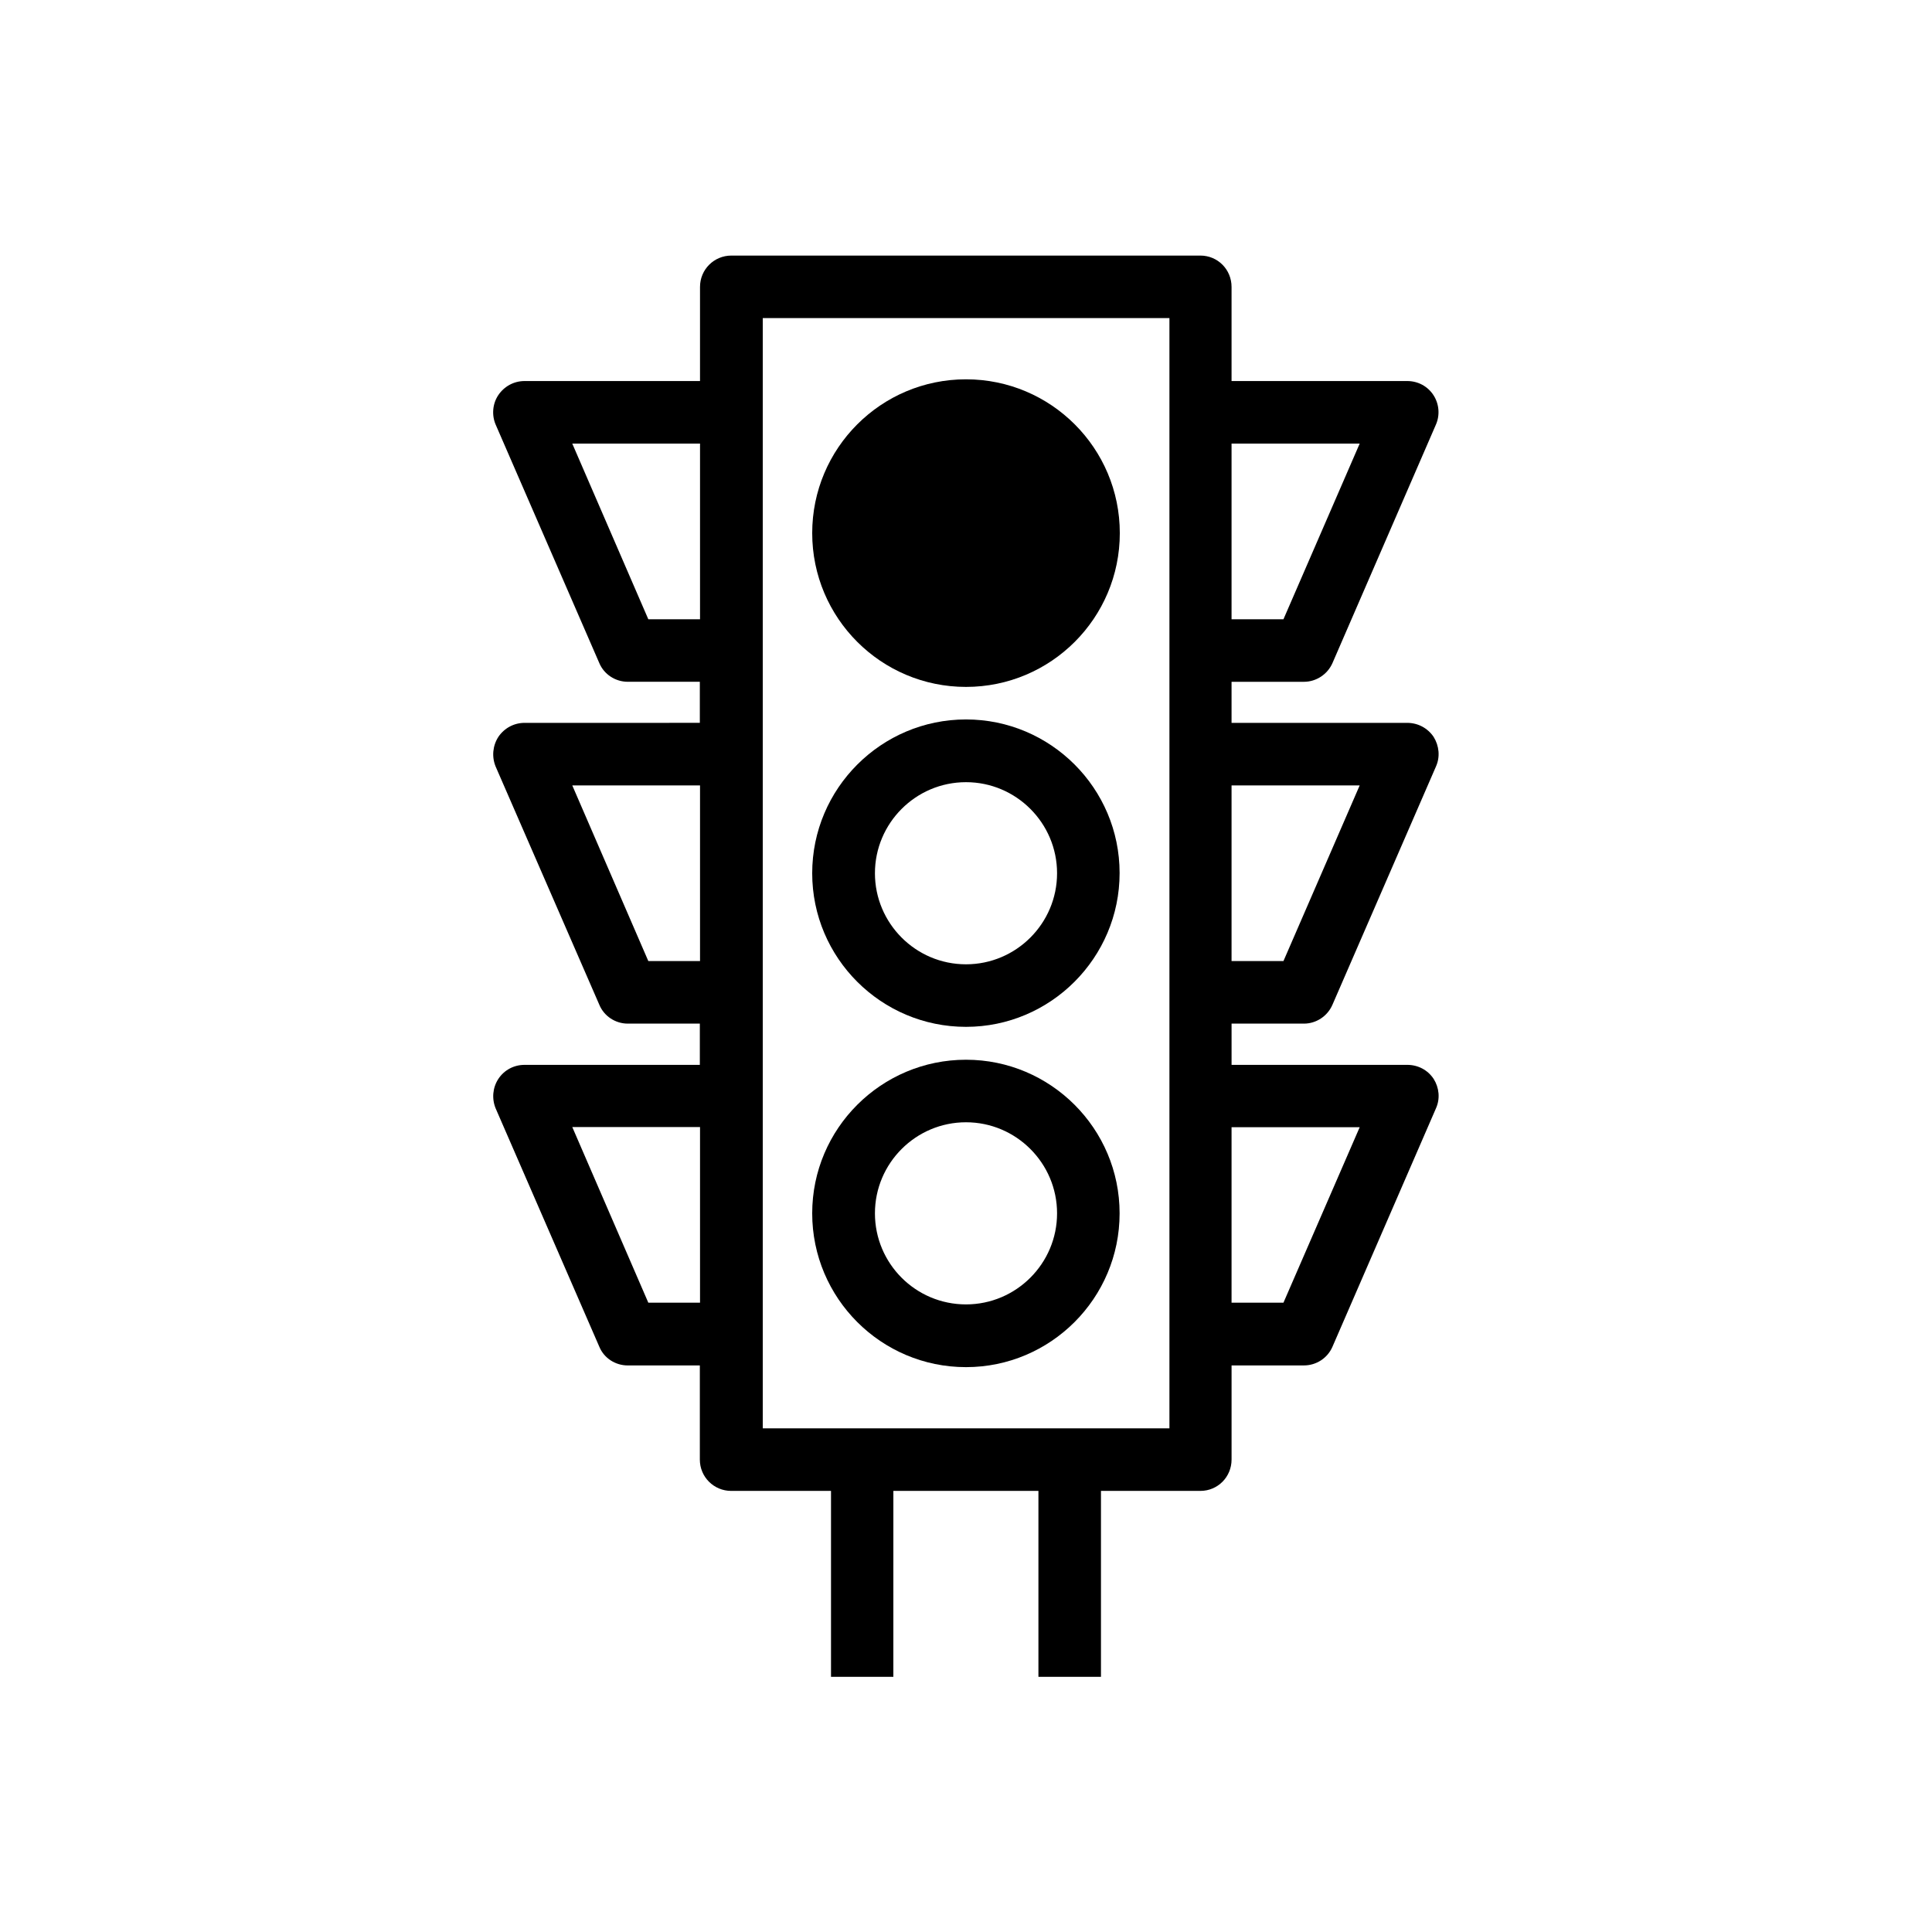
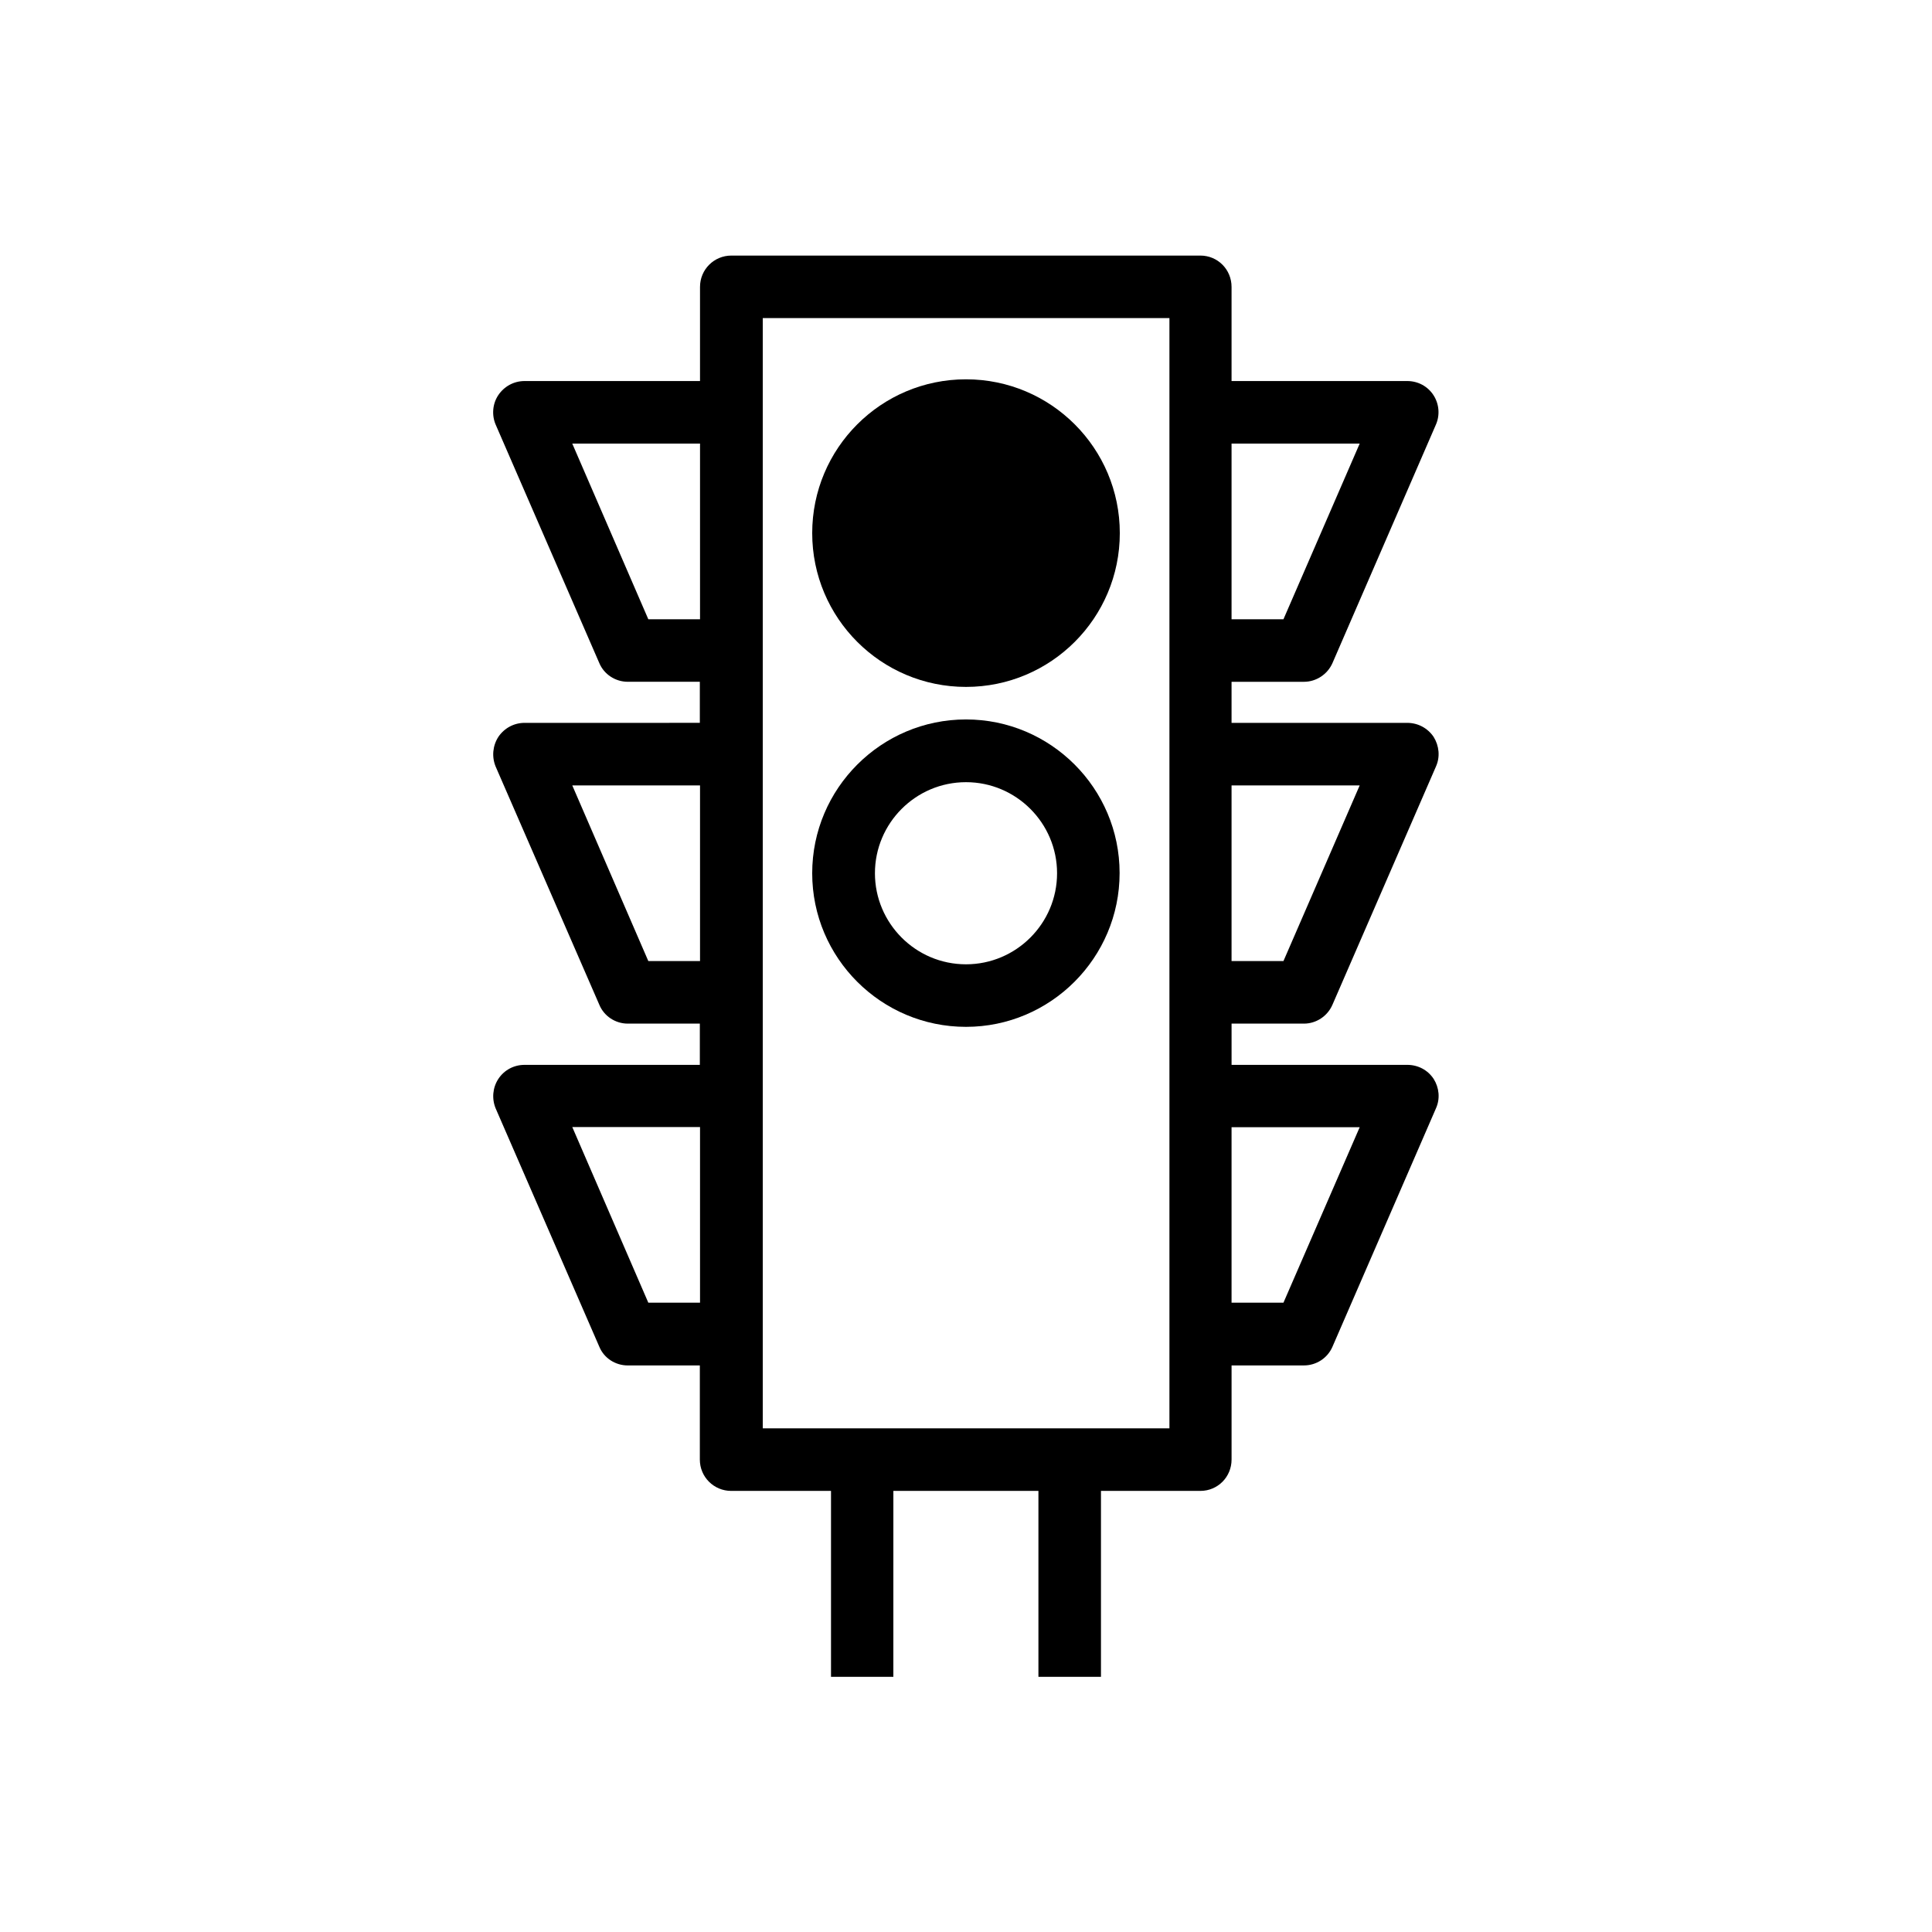
<svg xmlns="http://www.w3.org/2000/svg" fill="#000000" width="800px" height="800px" version="1.1" viewBox="144 144 512 512">
  <g>
    <path d="m400 334.66c-22.469 0-40.758 18.289-40.758 40.758s18.285 40.707 40.758 40.707c22.418 0 40.707-18.289 40.707-40.758 0-22.473-18.289-40.707-40.707-40.707zm0 64.891c-13.352 0-24.133-10.883-24.133-24.133s10.781-24.133 24.133-24.133c13.301 0 24.133 10.832 24.133 24.133 0 13.301-10.832 24.133-24.133 24.133z" />
    <path d="m440.76 285.28c0 22.512-18.25 40.758-40.758 40.758-22.512 0-40.758-18.246-40.758-40.758s18.246-40.758 40.758-40.758c22.508 0 40.758 18.246 40.758 40.758" />
-     <path d="m400 424.84c-22.469 0-40.758 18.238-40.758 40.707s18.238 40.758 40.758 40.758c22.418 0 40.707-18.238 40.707-40.758 0-22.469-18.289-40.707-40.707-40.707zm0 64.84c-13.352 0-24.133-10.832-24.133-24.133s10.832-24.133 24.133-24.133 24.133 10.832 24.133 24.133-10.832 24.133-24.133 24.133z" />
    <path d="m489.57 415.27c3.223 0 6.246-1.965 7.559-5.039l27.406-63.078c1.16-2.57 0.859-5.492-0.602-7.859-1.562-2.316-4.133-3.727-7.004-3.727h-46.555v-10.883h19.195c3.223 0 6.246-1.965 7.559-4.988l27.406-63.176c1.109-2.519 0.855-5.492-0.656-7.809-1.508-2.32-4.078-3.731-6.949-3.731h-46.555v-24.938c0-4.637-3.68-8.312-8.262-8.312h-124.29c-4.586 0-8.312 3.68-8.312 8.312v24.938h-46.5c-2.82 0-5.391 1.41-6.953 3.727-1.562 2.32-1.766 5.34-0.707 7.809l27.457 63.176c1.258 3.023 4.281 4.988 7.559 4.988h19.094v10.883l-46.449 0.004c-2.82 0-5.391 1.41-6.953 3.727-1.512 2.367-1.766 5.289-0.707 7.859l27.457 63.078c1.258 3.074 4.281 5.039 7.559 5.039h19.094v10.93h-46.449c-2.82 0-5.391 1.359-6.953 3.727-1.512 2.32-1.766 5.242-0.707 7.812l27.457 63.129c1.258 3.074 4.281 4.988 7.559 4.988h19.094v24.938c0 4.637 3.727 8.312 8.312 8.312h26.449v49.273h16.523l0.004-49.273h38.441v49.273l16.574-0.004v-49.27h26.348c4.586 0 8.262-3.68 8.262-8.312v-24.941h19.195c3.223 0 6.246-1.914 7.559-4.988l27.406-63.129c1.16-2.566 0.859-5.488-0.602-7.805-1.562-2.367-4.133-3.731-7.004-3.731h-46.555v-10.93zm14.762-63.129-20.203 46.551h-13.754v-46.551zm0-90.586-20.203 46.555h-13.754v-46.555zm-188.52 46.555-20.152-46.551h33.855v46.551zm0 90.582-20.152-46.551h33.855v46.551zm0 90.535-20.152-46.551h33.855v46.551zm138.04 33.301h-107.71v-294.23h107.77v294.23zm50.48-79.801-20.203 46.5h-13.754v-46.5z" />
  </g>
</svg>